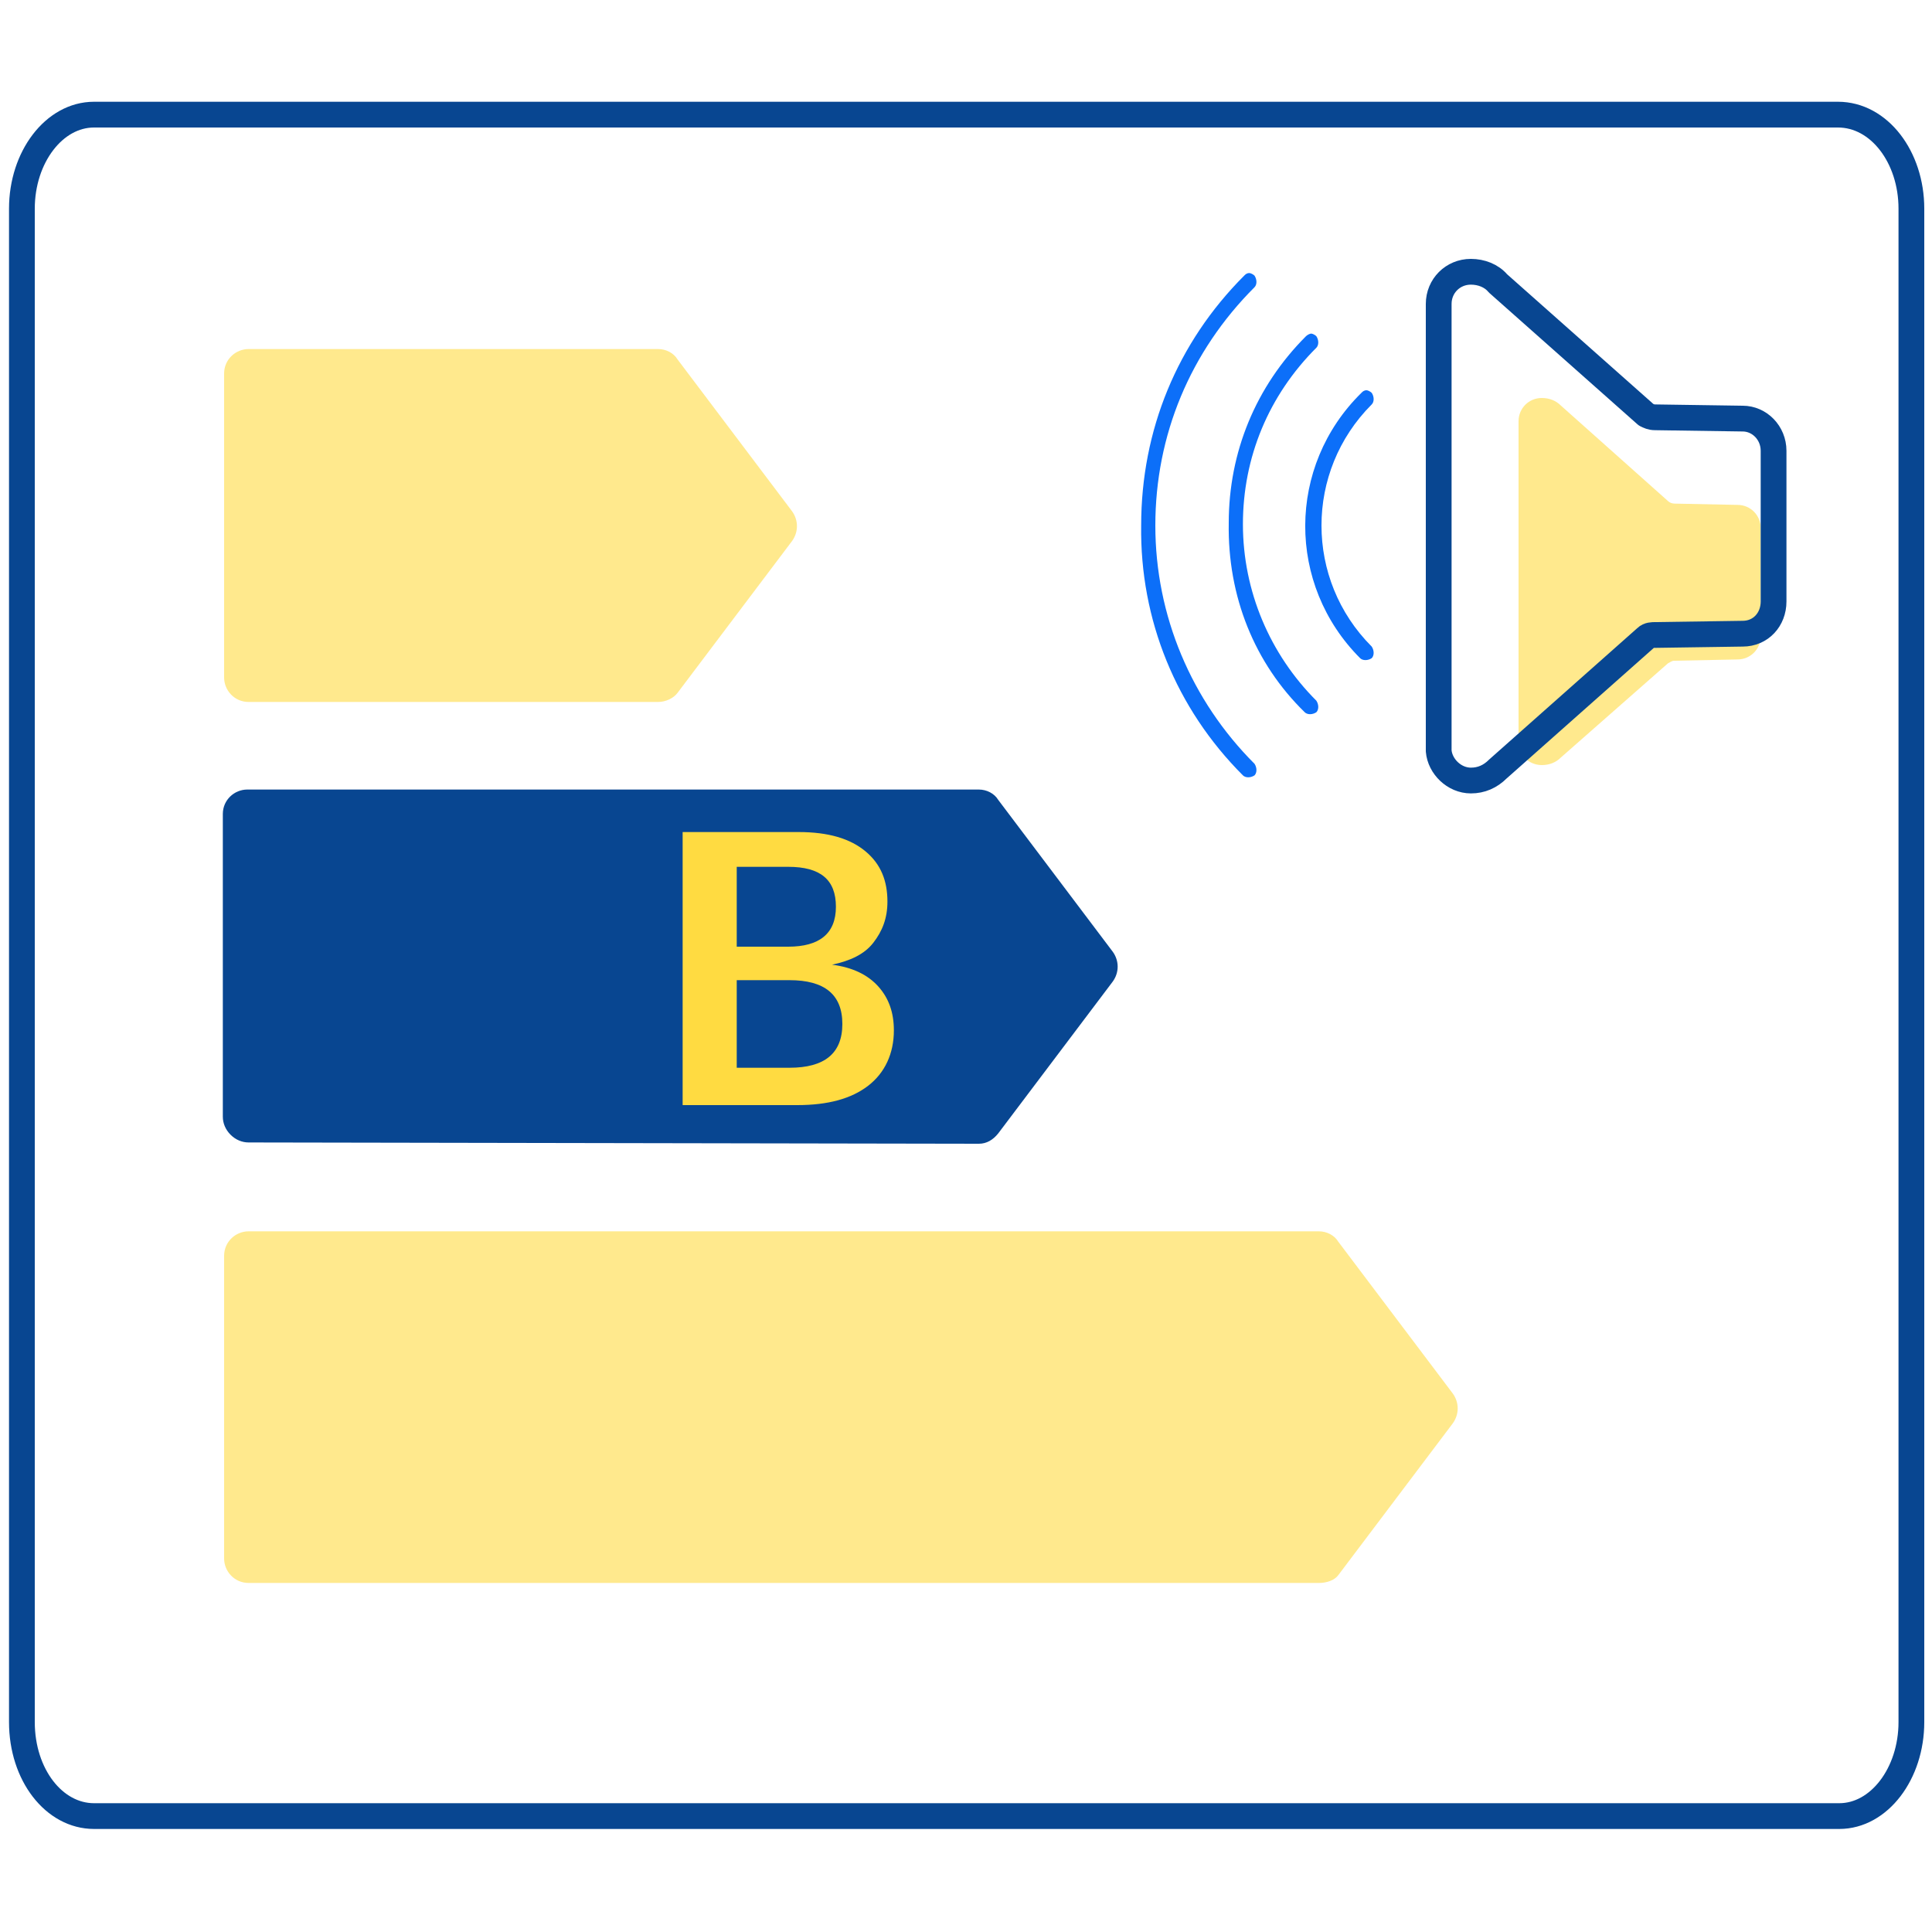
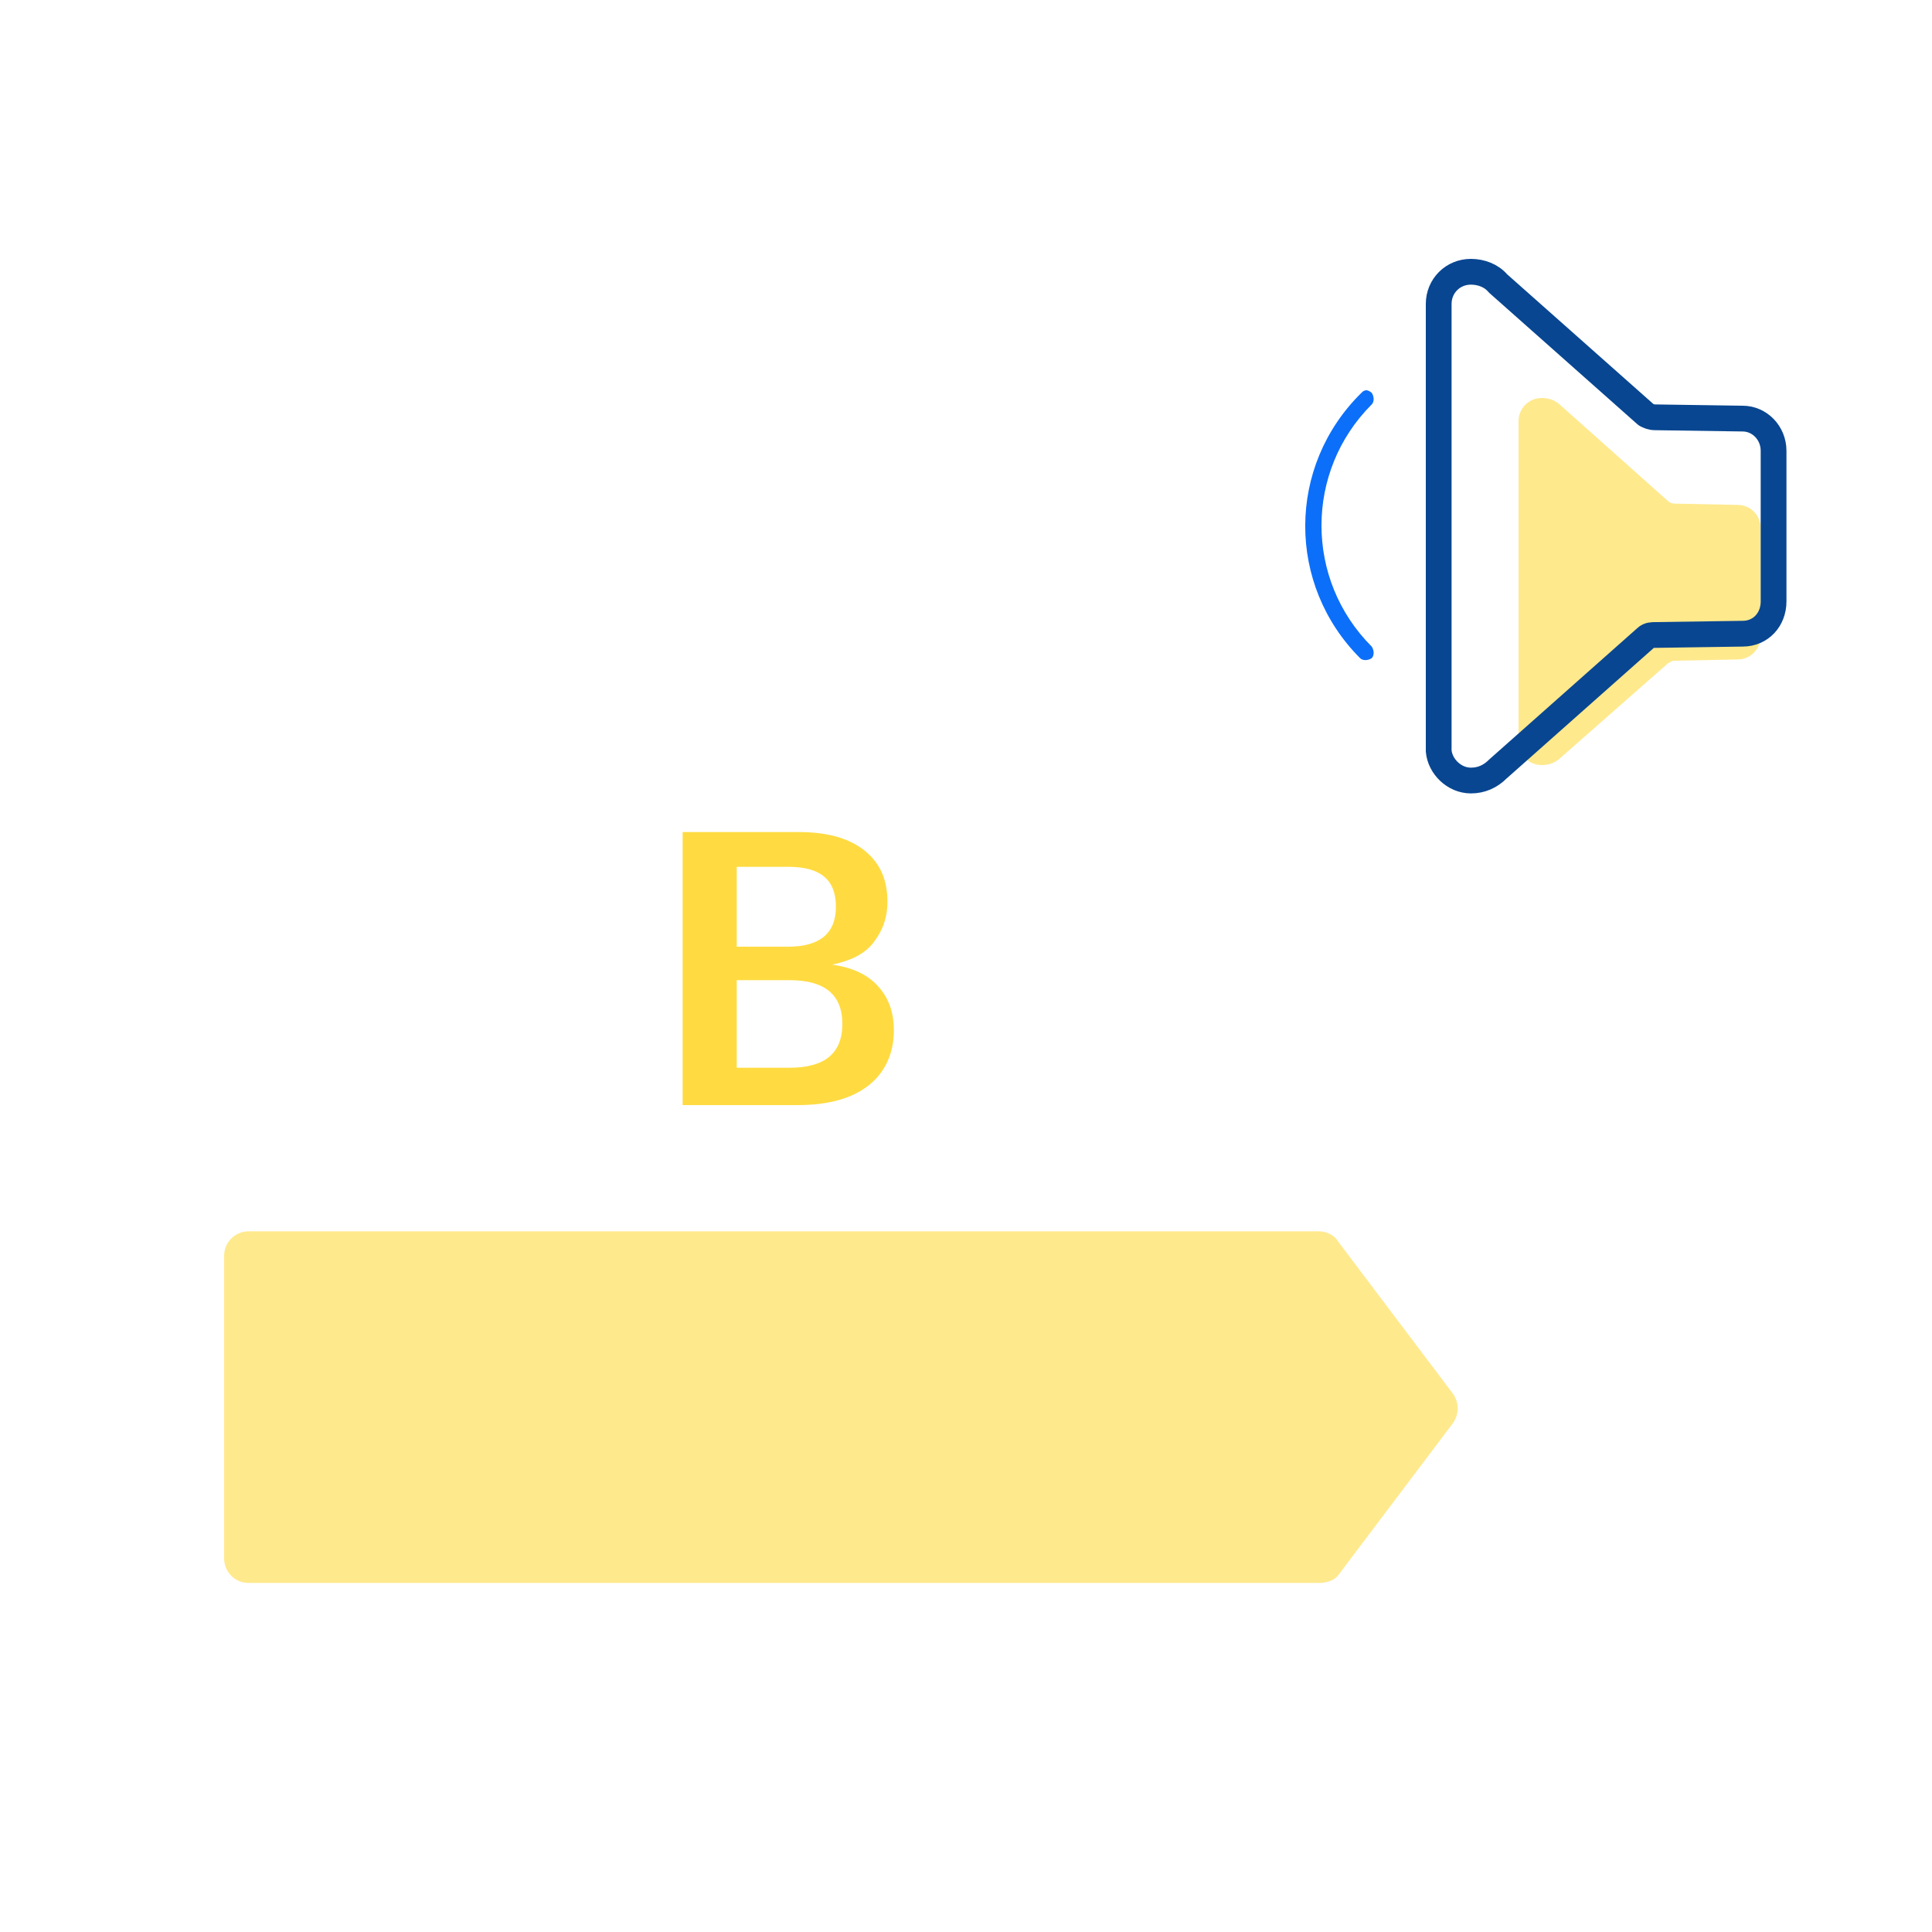
<svg xmlns="http://www.w3.org/2000/svg" version="1.1" id="Warstwa_1" x="0px" y="0px" viewBox="0 0 150 150" style="enable-background:new 0 0 150 150;" xml:space="preserve">
  <style type="text/css">
	.st0{fill:none;stroke:#084691;stroke-width:2;stroke-linecap:round;stroke-linejoin:round;}
	.st1{opacity:0.6;enable-background:new    ;}
	.st2{fill:#FFDB41;}
	.st3{fill:#084691;}
	.st4{opacity:0.6;fill:#FFDB41;enable-background:new    ;}
	.st5{fill:#0C6FF9;}
</style>
-   <path class="st0" d="M142.7,8.9H7.3c-3.1,0-5.6,3.3-5.6,7.3v117.5c0,4.1,2.5,7.3,5.6,7.3h135.5c3.1,0,5.6-3.3,5.6-7.3V16.2  C148.4,12.2,145.9,8.9,142.7,8.9z" />
  <g>
    <g class="st1">
-       <path class="st2" d="M51.1,54.5H19.3c-1.1,0-1.9-0.9-1.9-1.9V29c0-1.1,0.9-1.9,1.9-1.9h31.8c0.6,0,1.2,0.3,1.5,0.8l8.9,11.8    c0.5,0.7,0.5,1.6,0,2.3l-8.9,11.8C52.3,54.2,51.7,54.5,51.1,54.5z" />
-     </g>
+       </g>
    <g>
-       <path class="st3" d="M19.3,88.7c-0.5,0-1-0.2-1.4-0.6s-0.6-0.9-0.6-1.4V63.2c0-1.1,0.9-1.9,1.9-1.9H76l0,0c0.6,0,1.2,0.3,1.5,0.8    l8.9,11.8c0.5,0.7,0.5,1.6,0,2.3L77.5,88c-0.4,0.5-0.9,0.8-1.5,0.8L19.3,88.7L19.3,88.7z M76.2,86.7L76.2,86.7L76.2,86.7z" />
-     </g>
+       </g>
    <g class="st1">
      <path class="st2" d="M102.4,122.9H19.3c-1.1,0-1.9-0.9-1.9-1.9V97.5c0-1.1,0.9-1.9,1.9-1.9h83.1c0.6,0,1.2,0.3,1.5,0.8l8.9,11.8    c0.5,0.7,0.5,1.6,0,2.3l-8.9,11.8C103.6,122.7,103,122.9,102.4,122.9z" />
    </g>
  </g>
  <g>
    <path class="st4" d="M119.7,59.4c0.6,0,1.1-0.2,1.5-0.6l8.3-7.3c0.2-0.1,0.3-0.2,0.5-0.2l4.9-0.1c1,0,1.8-0.8,1.8-1.8V41   c0-1-0.8-1.8-1.8-1.8l-4.9-0.1c-0.2,0-0.4-0.1-0.5-0.2l-8.3-7.4c-0.4-0.4-0.9-0.6-1.5-0.6c-1,0-1.8,0.8-1.8,1.8v25   C117.9,58.6,118.7,59.4,119.7,59.4z" />
    <path class="st0" d="M114.2,60.6c0.8,0,1.5-0.3,2.1-0.9l11.5-10.2c0.2-0.2,0.5-0.2,0.7-0.2l6.8-0.1c1.4,0,2.4-1.1,2.4-2.5V35   c0-1.4-1.1-2.5-2.4-2.5l-6.8-0.1c-0.3,0-0.5-0.1-0.7-0.2l-11.5-10.2c-0.5-0.6-1.3-0.9-2.1-0.9c-1.4,0-2.5,1.1-2.5,2.5v34.7   C111.8,59.5,112.9,60.6,114.2,60.6z" />
    <path class="st5" d="M105.6,51.1c0.2,0.2,0.6,0.2,0.9,0c0.2-0.2,0.2-0.6,0-0.9c-5.2-5.2-5.2-13.6,0-18.8c0.2-0.2,0.2-0.6,0-0.9   c-0.1-0.1-0.3-0.2-0.4-0.2c-0.2,0-0.3,0.1-0.4,0.2C99.9,36.2,99.9,45.4,105.6,51.1z" />
-     <path class="st5" d="M101.3,55.3c0.2,0.2,0.6,0.2,0.9,0c0.2-0.2,0.2-0.6,0-0.9c-3.6-3.6-5.7-8.5-5.7-13.7c0-5.2,2-10,5.7-13.7   c0.2-0.2,0.2-0.6,0-0.9c-0.1-0.1-0.3-0.2-0.4-0.2s-0.3,0.1-0.4,0.2c-3.9,3.9-6,9-6,14.5C95.3,46.3,97.4,51.5,101.3,55.3z" />
-     <path class="st5" d="M96.5,60.2c0.2,0.2,0.6,0.2,0.9,0c0.2-0.2,0.2-0.6,0-0.9c-4.9-4.9-7.7-11.5-7.7-18.5c0-7,2.7-13.5,7.7-18.5   c0.2-0.2,0.2-0.6,0-0.9c-0.1-0.1-0.3-0.2-0.4-0.2c-0.2,0-0.3,0.1-0.4,0.2c-5.2,5.2-8,12-8,19.4C88.5,48.1,91.3,55,96.5,60.2z" />
  </g>
  <g>
    <path class="st2" d="M53.2,64.6H62c2.3,0,4,0.5,5.2,1.5c1.2,1,1.7,2.3,1.7,3.9c0,1.3-0.4,2.3-1.1,3.2s-1.8,1.4-3.2,1.7   c1.6,0.2,2.8,0.8,3.6,1.7c0.8,0.9,1.2,2,1.2,3.4c0,1.8-0.7,3.3-2,4.3c-1.3,1-3.1,1.5-5.5,1.5h-8.9V64.6z M57.2,73.5h4   c2.4,0,3.7-1,3.7-3.1c0-2.1-1.2-3.1-3.7-3.1h-4V73.5z M57.2,82.9h4.1c2.7,0,4.1-1.1,4.1-3.4c0-2.3-1.4-3.4-4.1-3.4h-4.1V82.9z" />
  </g>
</svg>